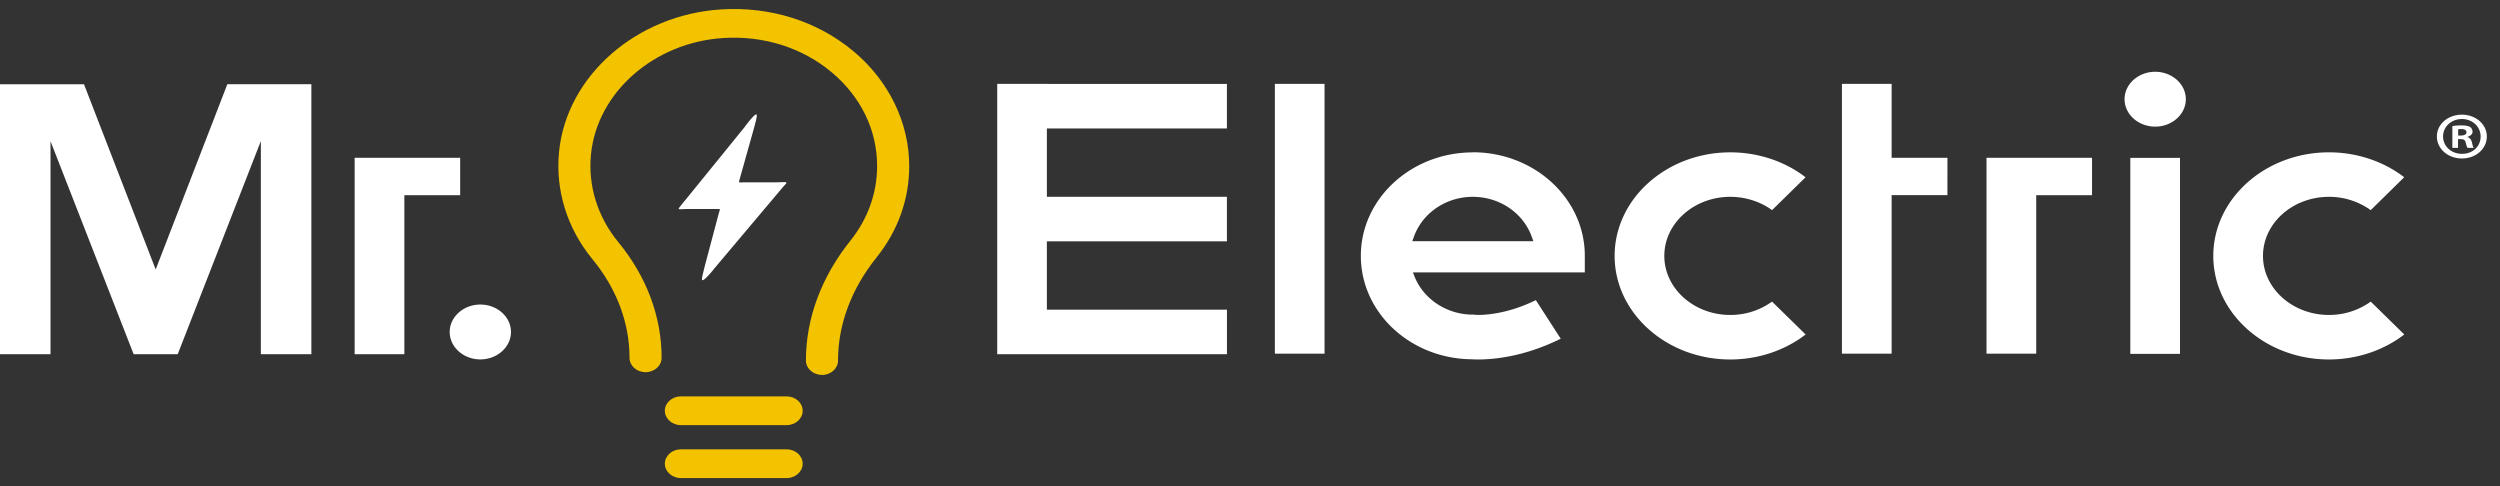
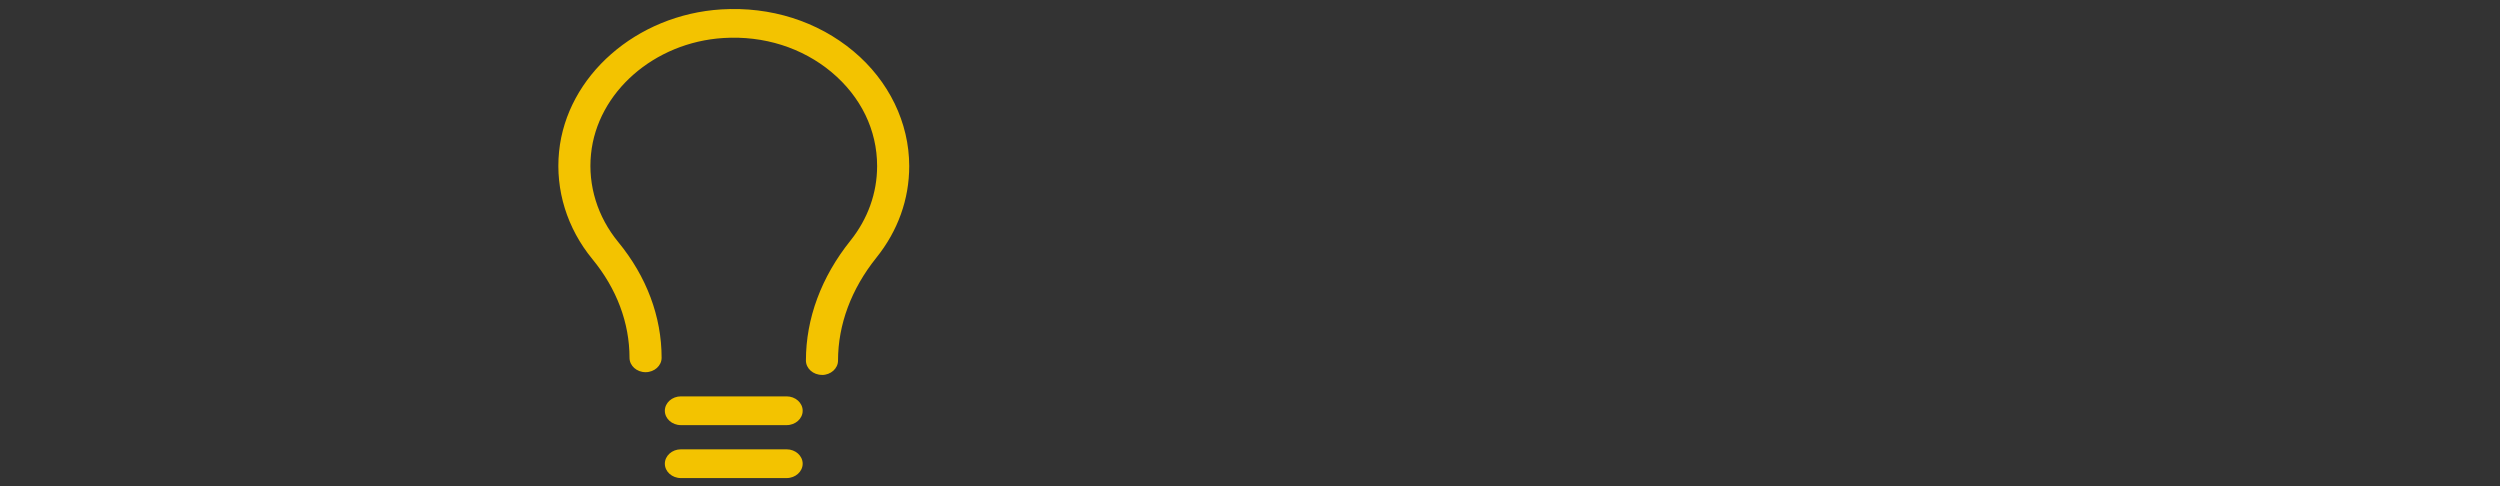
<svg xmlns="http://www.w3.org/2000/svg" fill="none" viewBox="0 0 144 28">
  <rect x="0" y="0" width="144" height="28" fill="#333333" stroke="none" />
  <path fill="#F3C300" d="M47.346 21.594c-.51 0-.925-.372-.925-.828 0-2.423.886-4.807 2.557-6.896 1.01-1.26 1.544-2.75 1.544-4.306 0-2.074-.933-3.991-2.625-5.408-1.692-1.412-3.902-2.11-6.222-1.967-3.994.247-7.277 3.126-7.633 6.691-.183 1.812.377 3.611 1.569 5.062 1.633 1.986 2.498 4.295 2.498 6.668 0 .456-.416.828-.925.828-.509 0-.924-.372-.924-.828 0-2.016-.738-3.983-2.138-5.684-1.459-1.777-2.141-3.976-1.92-6.19.436-4.367 4.456-7.89 9.346-8.195 2.837-.174 5.539.68 7.613 2.412 2.04 1.705 3.21 4.116 3.21 6.618 0 1.907-.653 3.73-1.892 5.271-1.446 1.804-2.209 3.854-2.209 5.928 0 .455-.416.828-.925.828v-.004Zm-2.036 2.893h-6.09c-.51 0-.925-.372-.925-.828 0-.455.416-.828.924-.828h6.09c.51 0 .925.373.925.828 0 .456-.416.828-.925.828Zm0 3.05h-6.09c-.51 0-.925-.373-.925-.828 0-.456.416-.828.924-.828h6.09c.51 0 .925.372.925.828 0 .455-.416.828-.925.828Z" />
-   <path fill="#fff" d="M27.668 17.542c-.972 0-1.765.71-1.765 1.58 0 .869.793 1.58 1.765 1.58.97 0 1.764-.711 1.764-1.58 0-.87-.793-1.58-1.764-1.58Zm-18.72-2.07-4.11-10.62H0v15.55h2.91V8.127l.033.092L7.697 20.4h2.54l4.788-12.273V20.4h2.91V4.851h-4.84L8.97 15.514l-.02-.042Zm11.48 4.929h2.863v-9.159h3.215V9.09h-6.078v11.312ZM124.14 4.134c-.971 0-1.765.71-1.765 1.58 0 .87.794 1.58 1.765 1.58.971 0 1.764-.71 1.764-1.58 0-.87-.793-1.58-1.764-1.58Zm-42.791 9.759.085-.24c.492-1.385 1.857-2.316 3.4-2.316 1.545 0 2.91.93 3.402 2.317l.085.24h-6.972Zm3.486-5.115c-3.558 0-6.45 2.673-6.45 5.958s2.862 5.924 6.378 5.958c.572.038 2.638.06 5.135-1.185l-1.433-2.221c-1.802.885-3.206.862-3.473.847l-.077-.012h-.08c-1.48 0-2.829-.877-3.355-2.19l-.097-.244h9.902v-.96c0-3.285-2.892-5.958-6.45-5.958m14.83 9.371c-2.095 0-3.8-1.527-3.8-3.402 0-1.876 1.705-3.403 3.8-3.403.874 0 1.731.274 2.405.767L104 10.21c-1.205-.926-2.744-1.435-4.335-1.435-3.672 0-6.662 2.677-6.662 5.966 0 3.288 2.99 5.965 6.662 5.965 1.595 0 3.134-.512 4.339-1.44l-1.934-1.894a4.09 4.09 0 0 1-2.409.77m36.896-.771a4.09 4.09 0 0 1-2.409.77c-2.095 0-3.8-1.526-3.8-3.401 0-1.876 1.705-3.403 3.8-3.403a4.1 4.1 0 0 1 2.405.767l1.929-1.895c-1.204-.926-2.744-1.435-4.334-1.435-3.673 0-6.662 2.677-6.662 5.966 0 3.288 2.989 5.965 6.662 5.965 1.595 0 3.134-.512 4.338-1.44l-1.933-1.894h.004Zm-10.989-8.278h-2.862v11.29h2.862V9.092Zm-8.282 2.149h3.215V9.09h-6.078v11.282h2.863v-9.129Zm-8.328-6.413h-2.863V20.37h2.863v-9.129h3.214V9.09h-3.214V4.83Zm-32.664 0h-2.862V20.37h2.862V4.829ZM70.67 7.4V4.835H60.303V4.83H57.44V20.4h13.232v-2.563H60.3V13.9h10.37v-2.563H60.3V7.4h10.37Zm-27.752-.115-3.43 4.223c-.081.099-.154.182-.23.28-.271.346-.233.255.331.251h1.51c.466 0 .381-.034.305.24l-.835 3.148c-.14.63-.357 1.135.458.186.034-.038.097-.122.127-.16l3.863-4.583c.348-.418.475-.391-.233-.369h-1.891c-.416.012-.34.054-.272-.243l.802-2.855c.237-.881.339-1.22-.51-.122l.005.004Zm100.323.574c0 .71-.624 1.268-1.434 1.268-.81 0-1.442-.558-1.442-1.268s.641-1.254 1.442-1.254c.802 0 1.434.559 1.434 1.254Zm-2.52 0c0 .558.463 1.002 1.095 1.002.632 0 1.068-.444 1.068-.995 0-.55-.453-1.01-1.077-1.01-.623 0-1.086.452-1.086 1.003Zm.861.657h-.326V7.262a3.15 3.15 0 0 1 .538-.038c.263 0 .386.038.488.092a.333.333 0 0 1 .136.273c0 .137-.119.243-.289.292v.016c.136.045.212.136.255.307.042.19.068.27.102.315h-.352c-.043-.045-.068-.16-.111-.307-.025-.137-.11-.198-.288-.198h-.153v.505-.003Zm.009-.71h.153c.178 0 .326-.054.326-.183 0-.114-.093-.19-.301-.19a.857.857 0 0 0-.178.015v.361-.004Z" />
</svg>